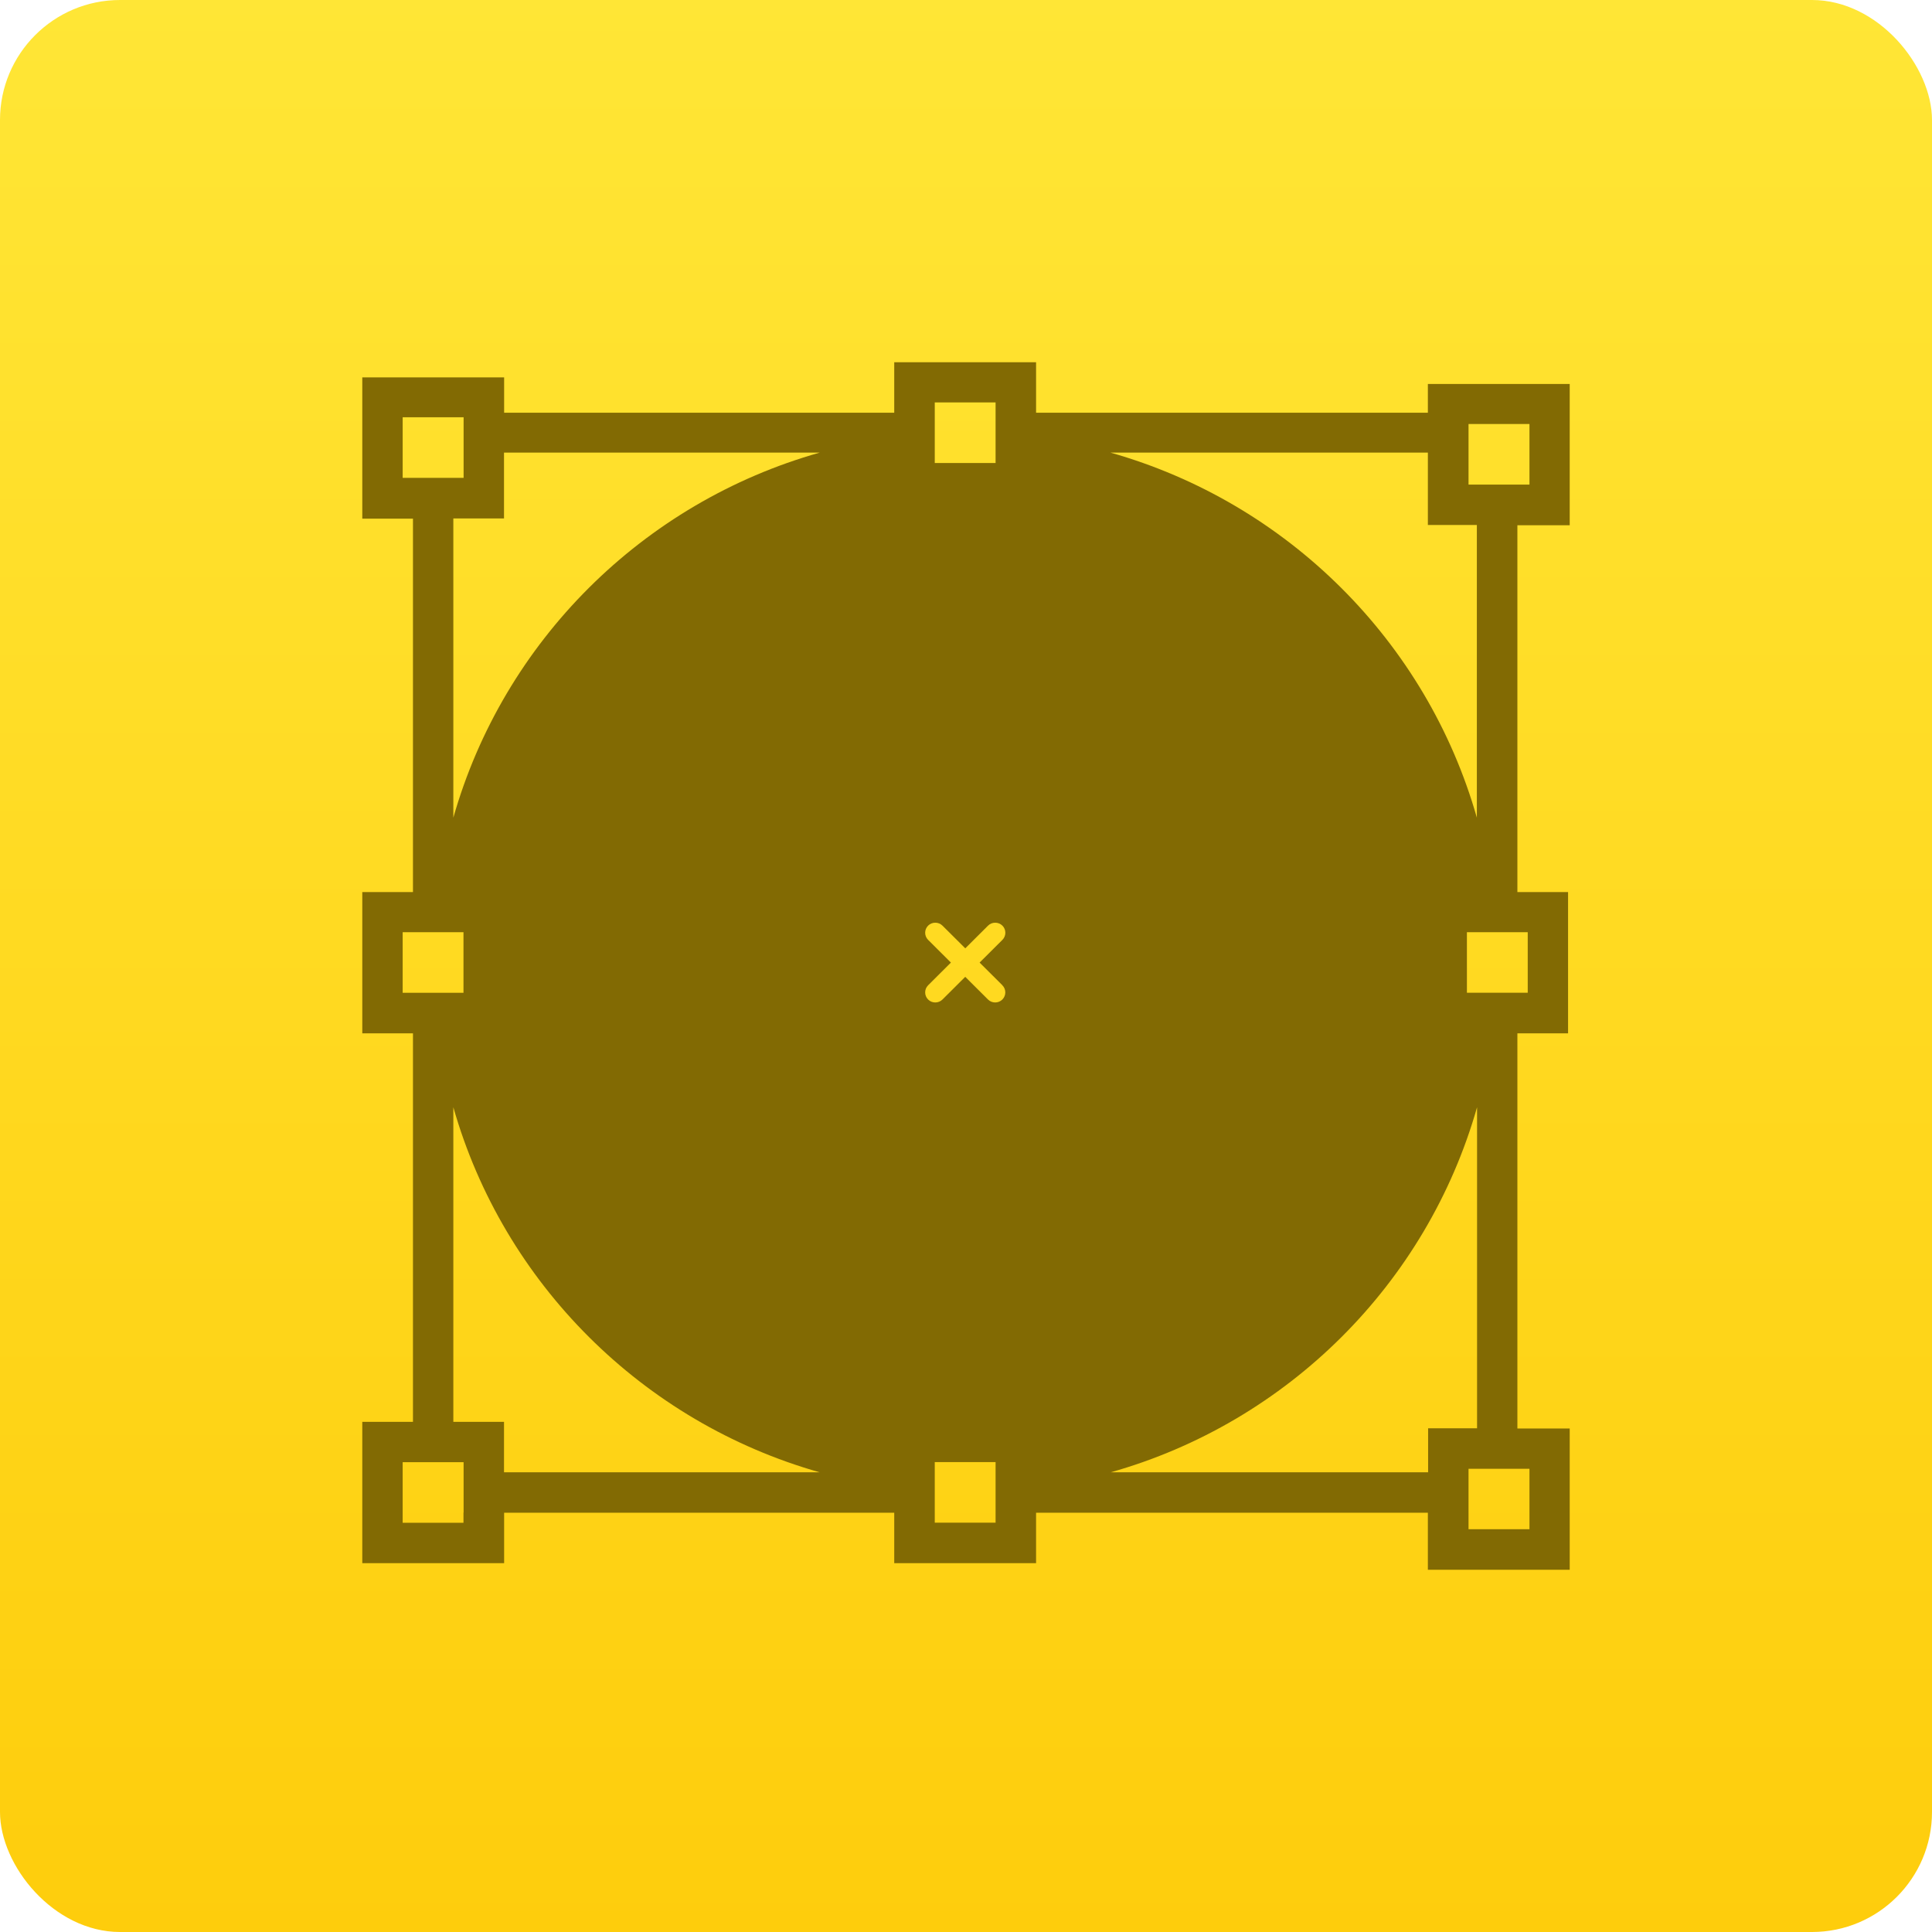
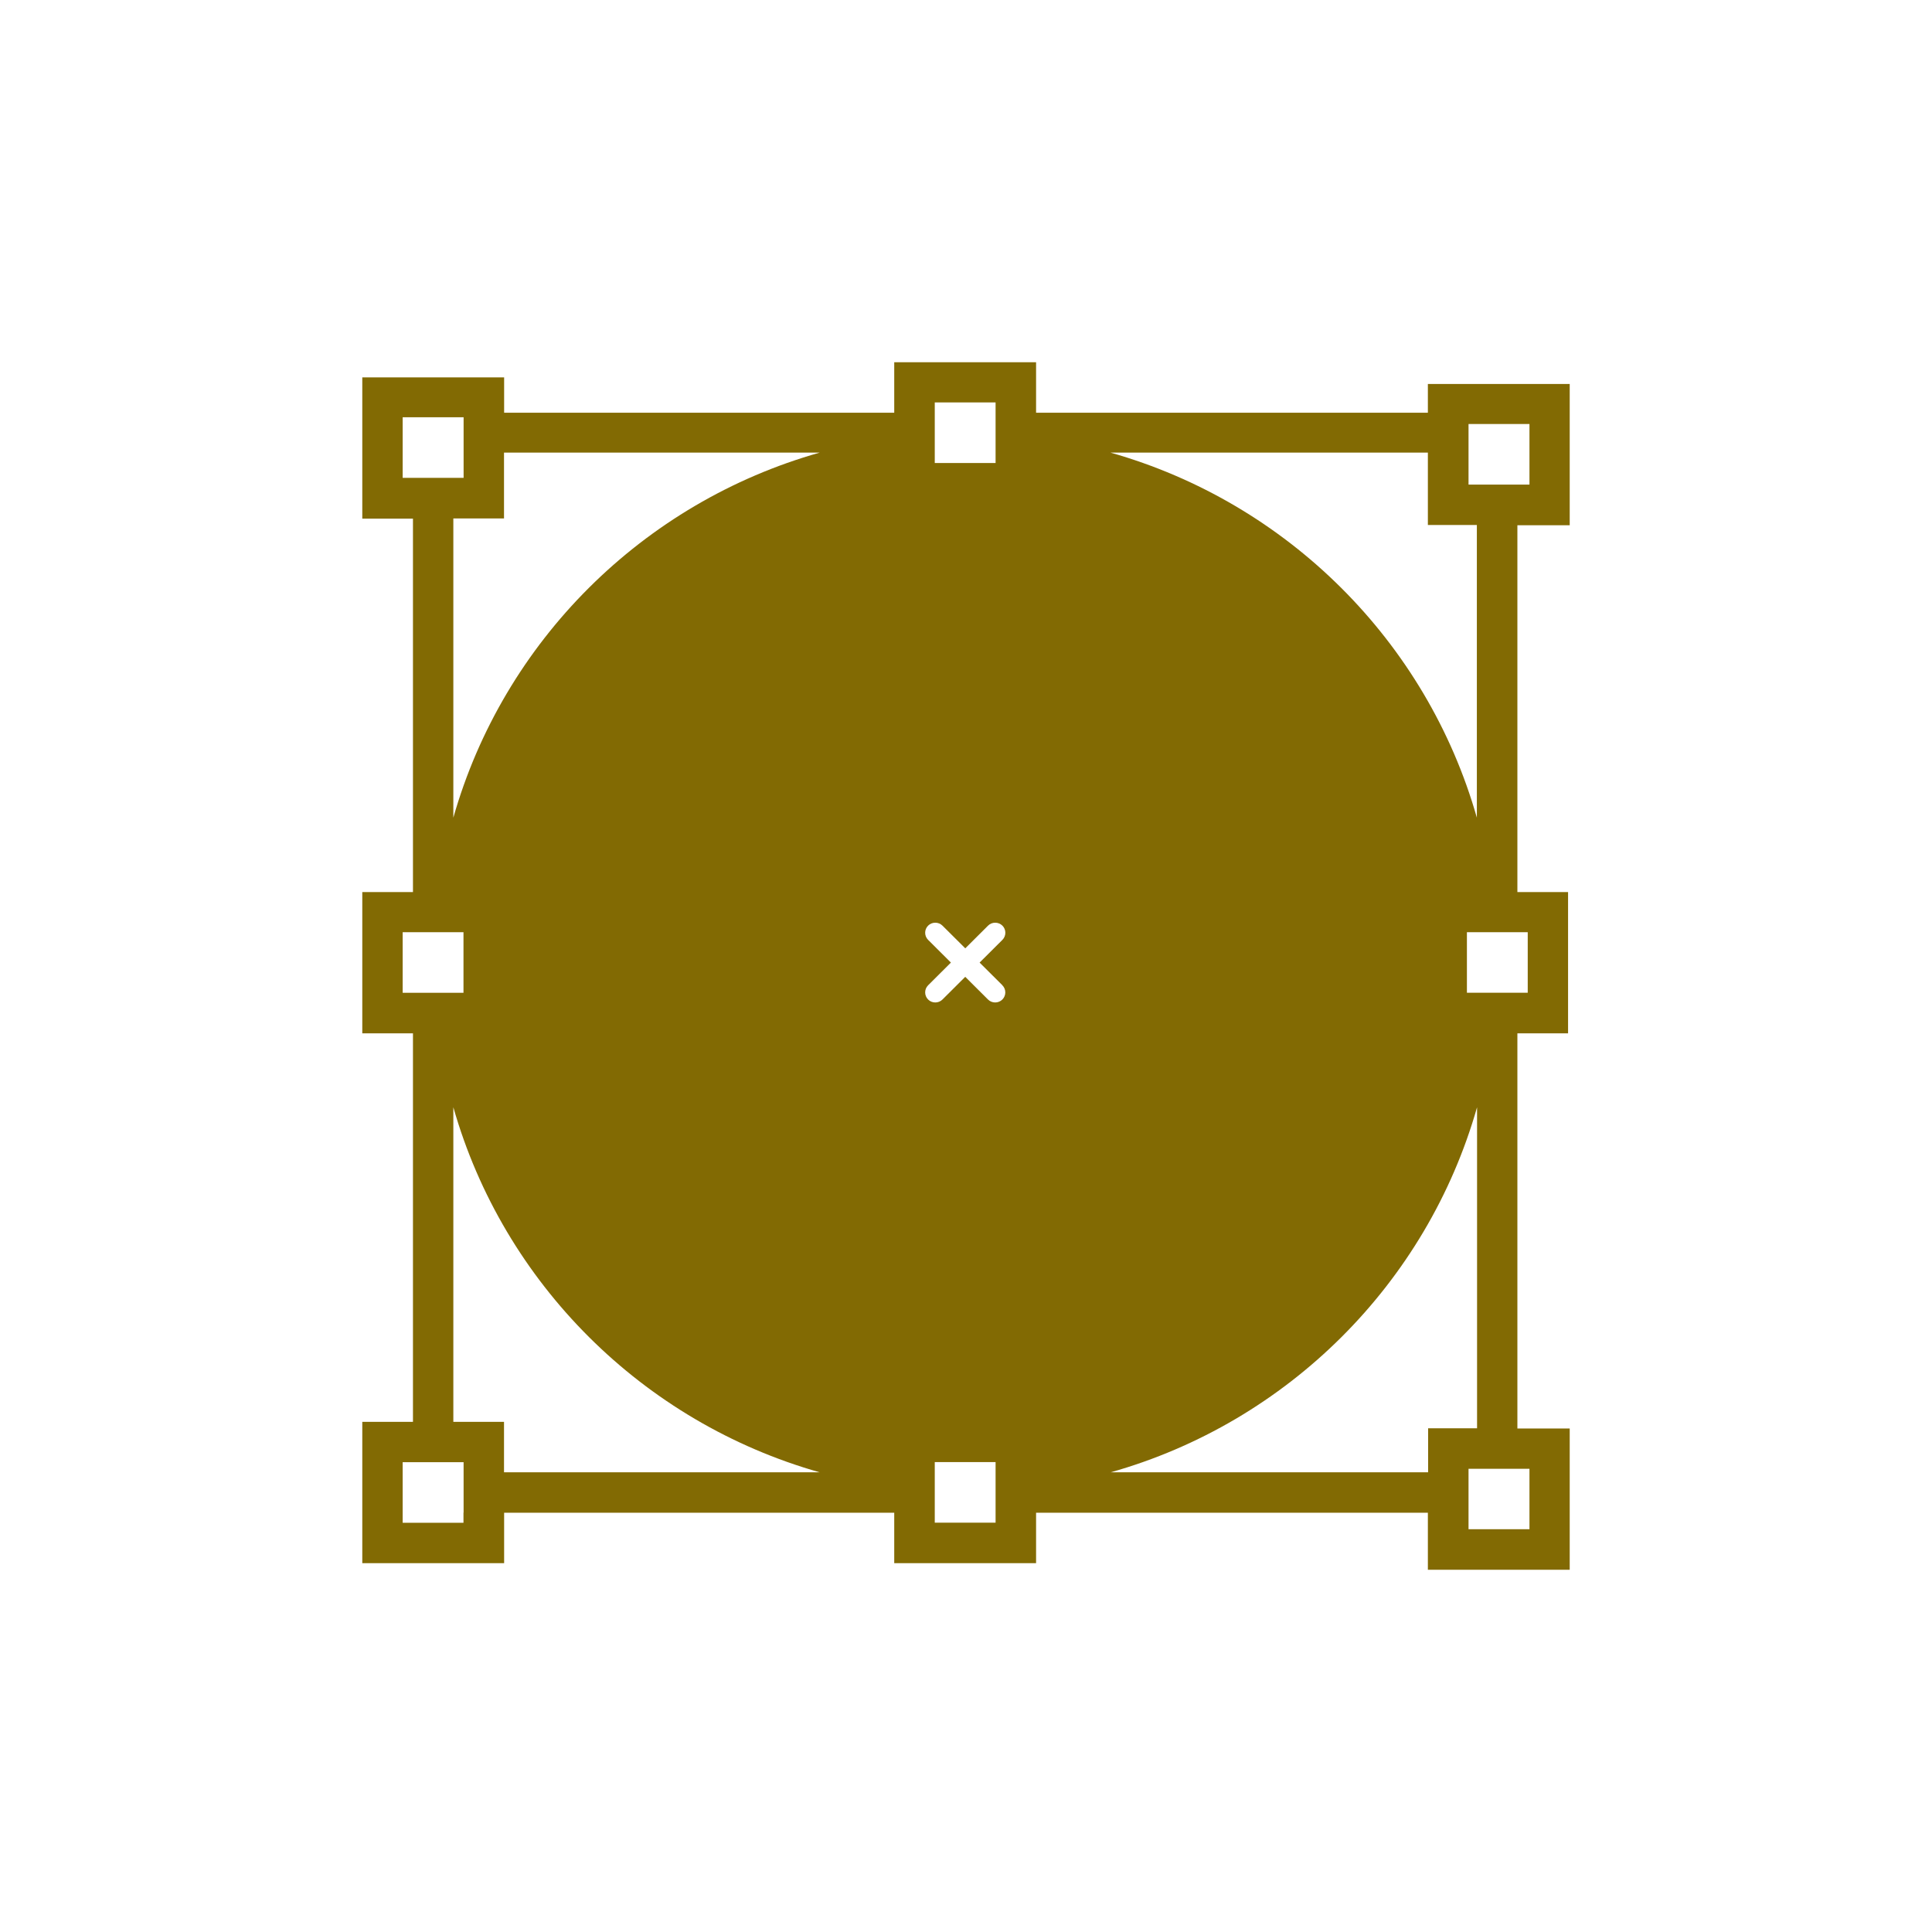
<svg xmlns="http://www.w3.org/2000/svg" viewBox="0 0 48 48">
  <defs>
    <clipPath>
      <path d="m7 1023.36h1v1h-1z" />
    </clipPath>
    <linearGradient id="grad0" gradientUnits="userSpaceOnUse" y1="61.831" x2="0" y2="-.203">
      <stop offset="0" stop-color="#fec600" />
      <stop stop-color="#ffe636" offset="1" />
    </linearGradient>
  </defs>
  <g fill-rule="evenodd">
-     <rect height="48" width="48" rx="2.982" fill="url(#grad0)" />
    <path d="m12.525 37.583h9.692v1.254h3.524v-1.254h9.734v1.417h3.524v-3.51h-1.3v-9.817h1.259v-3.51h-1.259v-9.113h1.3v-3.51h-3.524v.714h-9.734v-1.254h-3.524v1.254h-9.692v-.878h-3.524v3.51h1.259v9.277h-1.259v3.51h1.259v9.653h-1.259v3.51h3.524v-1.254m-1.01 0v.251h-1.511v-1.505h.252 1.01.252v.251 1m11.706-27.33v-.251h1.511v.251.525.478.251h-1.511v-.251-.478-.525m1.511 27.33v.251h-1.511v-.251-.525-.478-.251h1.511v.251.478.525m.168-13.1c.098.098.098.256 0 .354-.05.049-.113.073-.178.073-.064 0-.129-.024-.178-.073l-.566-.564-.566.564c-.05.049-.113.073-.178.073-.065 0-.129-.024-.178-.073-.098-.098-.098-.256 0-.354l.566-.564-.566-.564c-.098-.097-.098-.257 0-.354.098-.097.258-.097.356 0l.567.564.566-.564c.098-.097.257-.097.356 0 .098.097.098.257 0 .354l-.566.564.567.564m13.09 13.514h-1.51v-.414-1-.087h.21 1.01.294v1.504m-2.518-2.507v1.09h-7.886c4.395-1.241 7.856-4.689 9.102-9.07v7.976h-1.217m2.476-10.82h-.252-.527-.48-.252v-1.505h.252.48.527.252v1.505m-1.468-14.13h1.217.294v1.505h-.294-1.01-.21v-.79-.714m-1.01.714v1.793h1.217v7.272c-1.246-4.378-4.708-7.825-9.102-9.07h7.886m-25.469-.878h.252 1.259v.878.627h-.252-1.01-.252v-1.505m2.518 2.507v-1.629h7.843c-4.395 1.242-7.856 4.688-9.102 9.07v-7.435h1.259m-2.518 10.28h.252.527.48.252v1.505h-.252-.48-.527-.252v-1.505m1.259 4.349c1.247 4.378 4.707 7.825 9.102 9.07h-7.843v-1.254h-1.259v-7.812" fill="#826a03" />
  </g>
</svg>